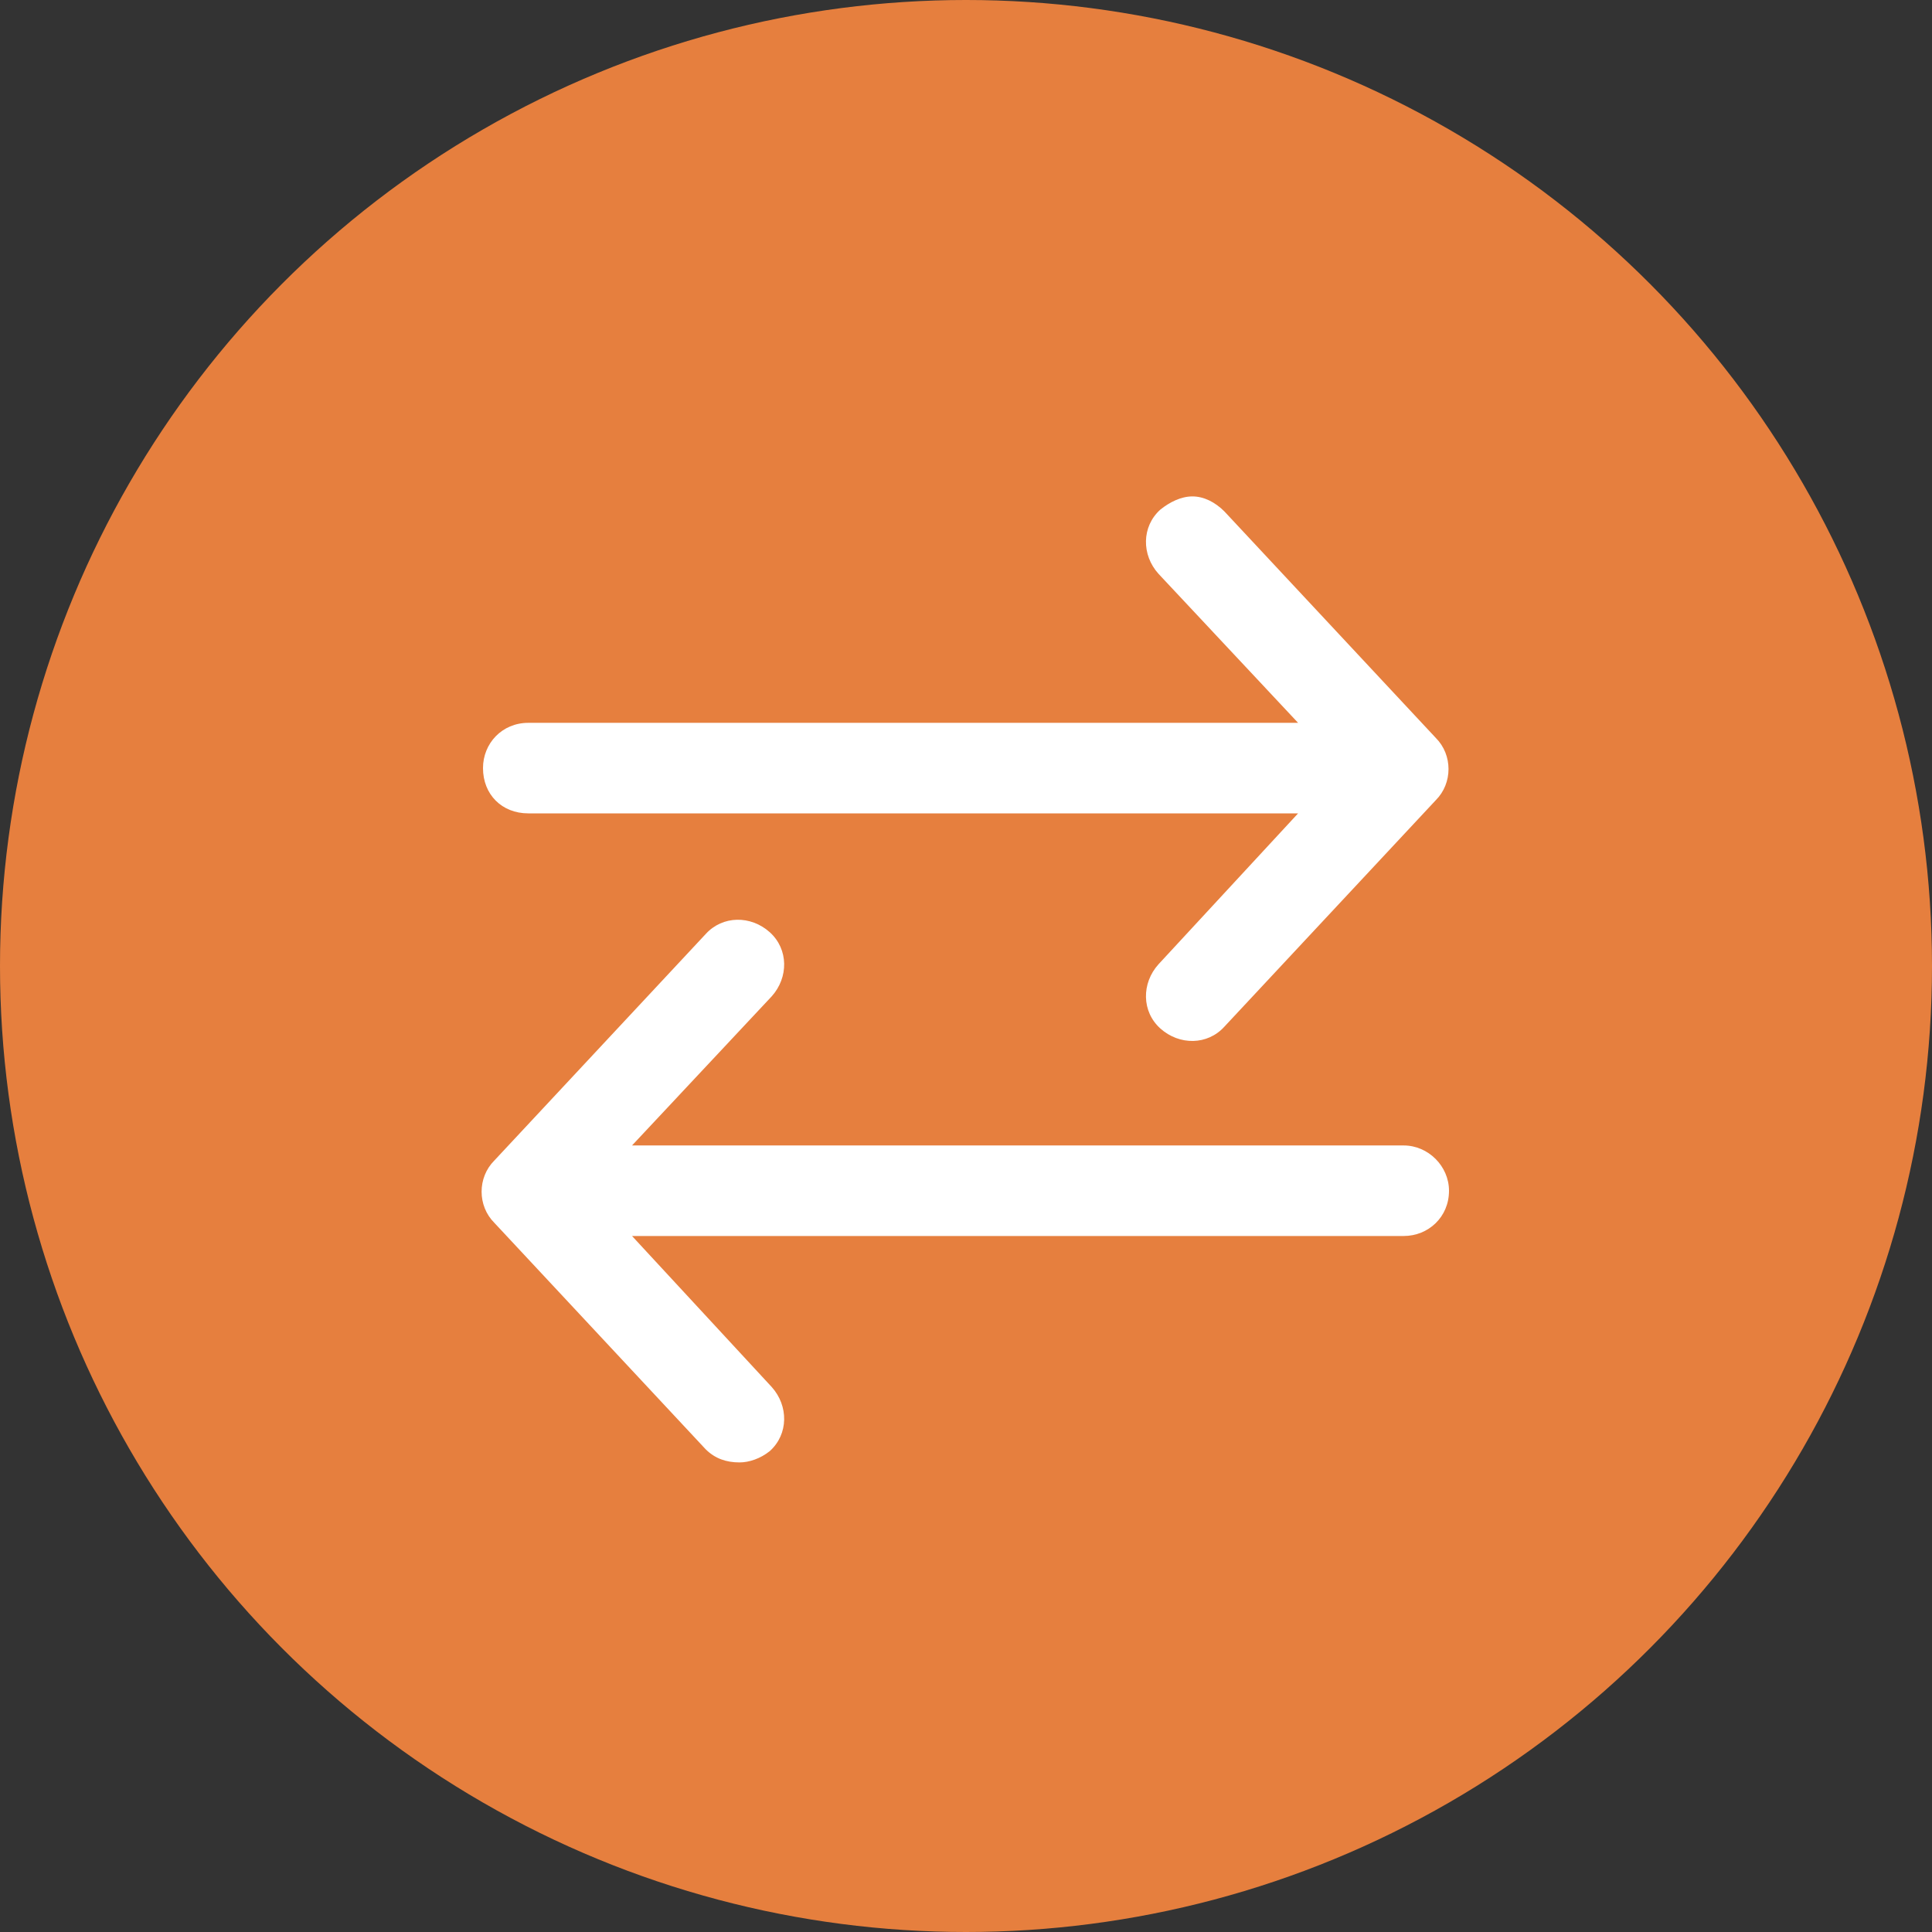
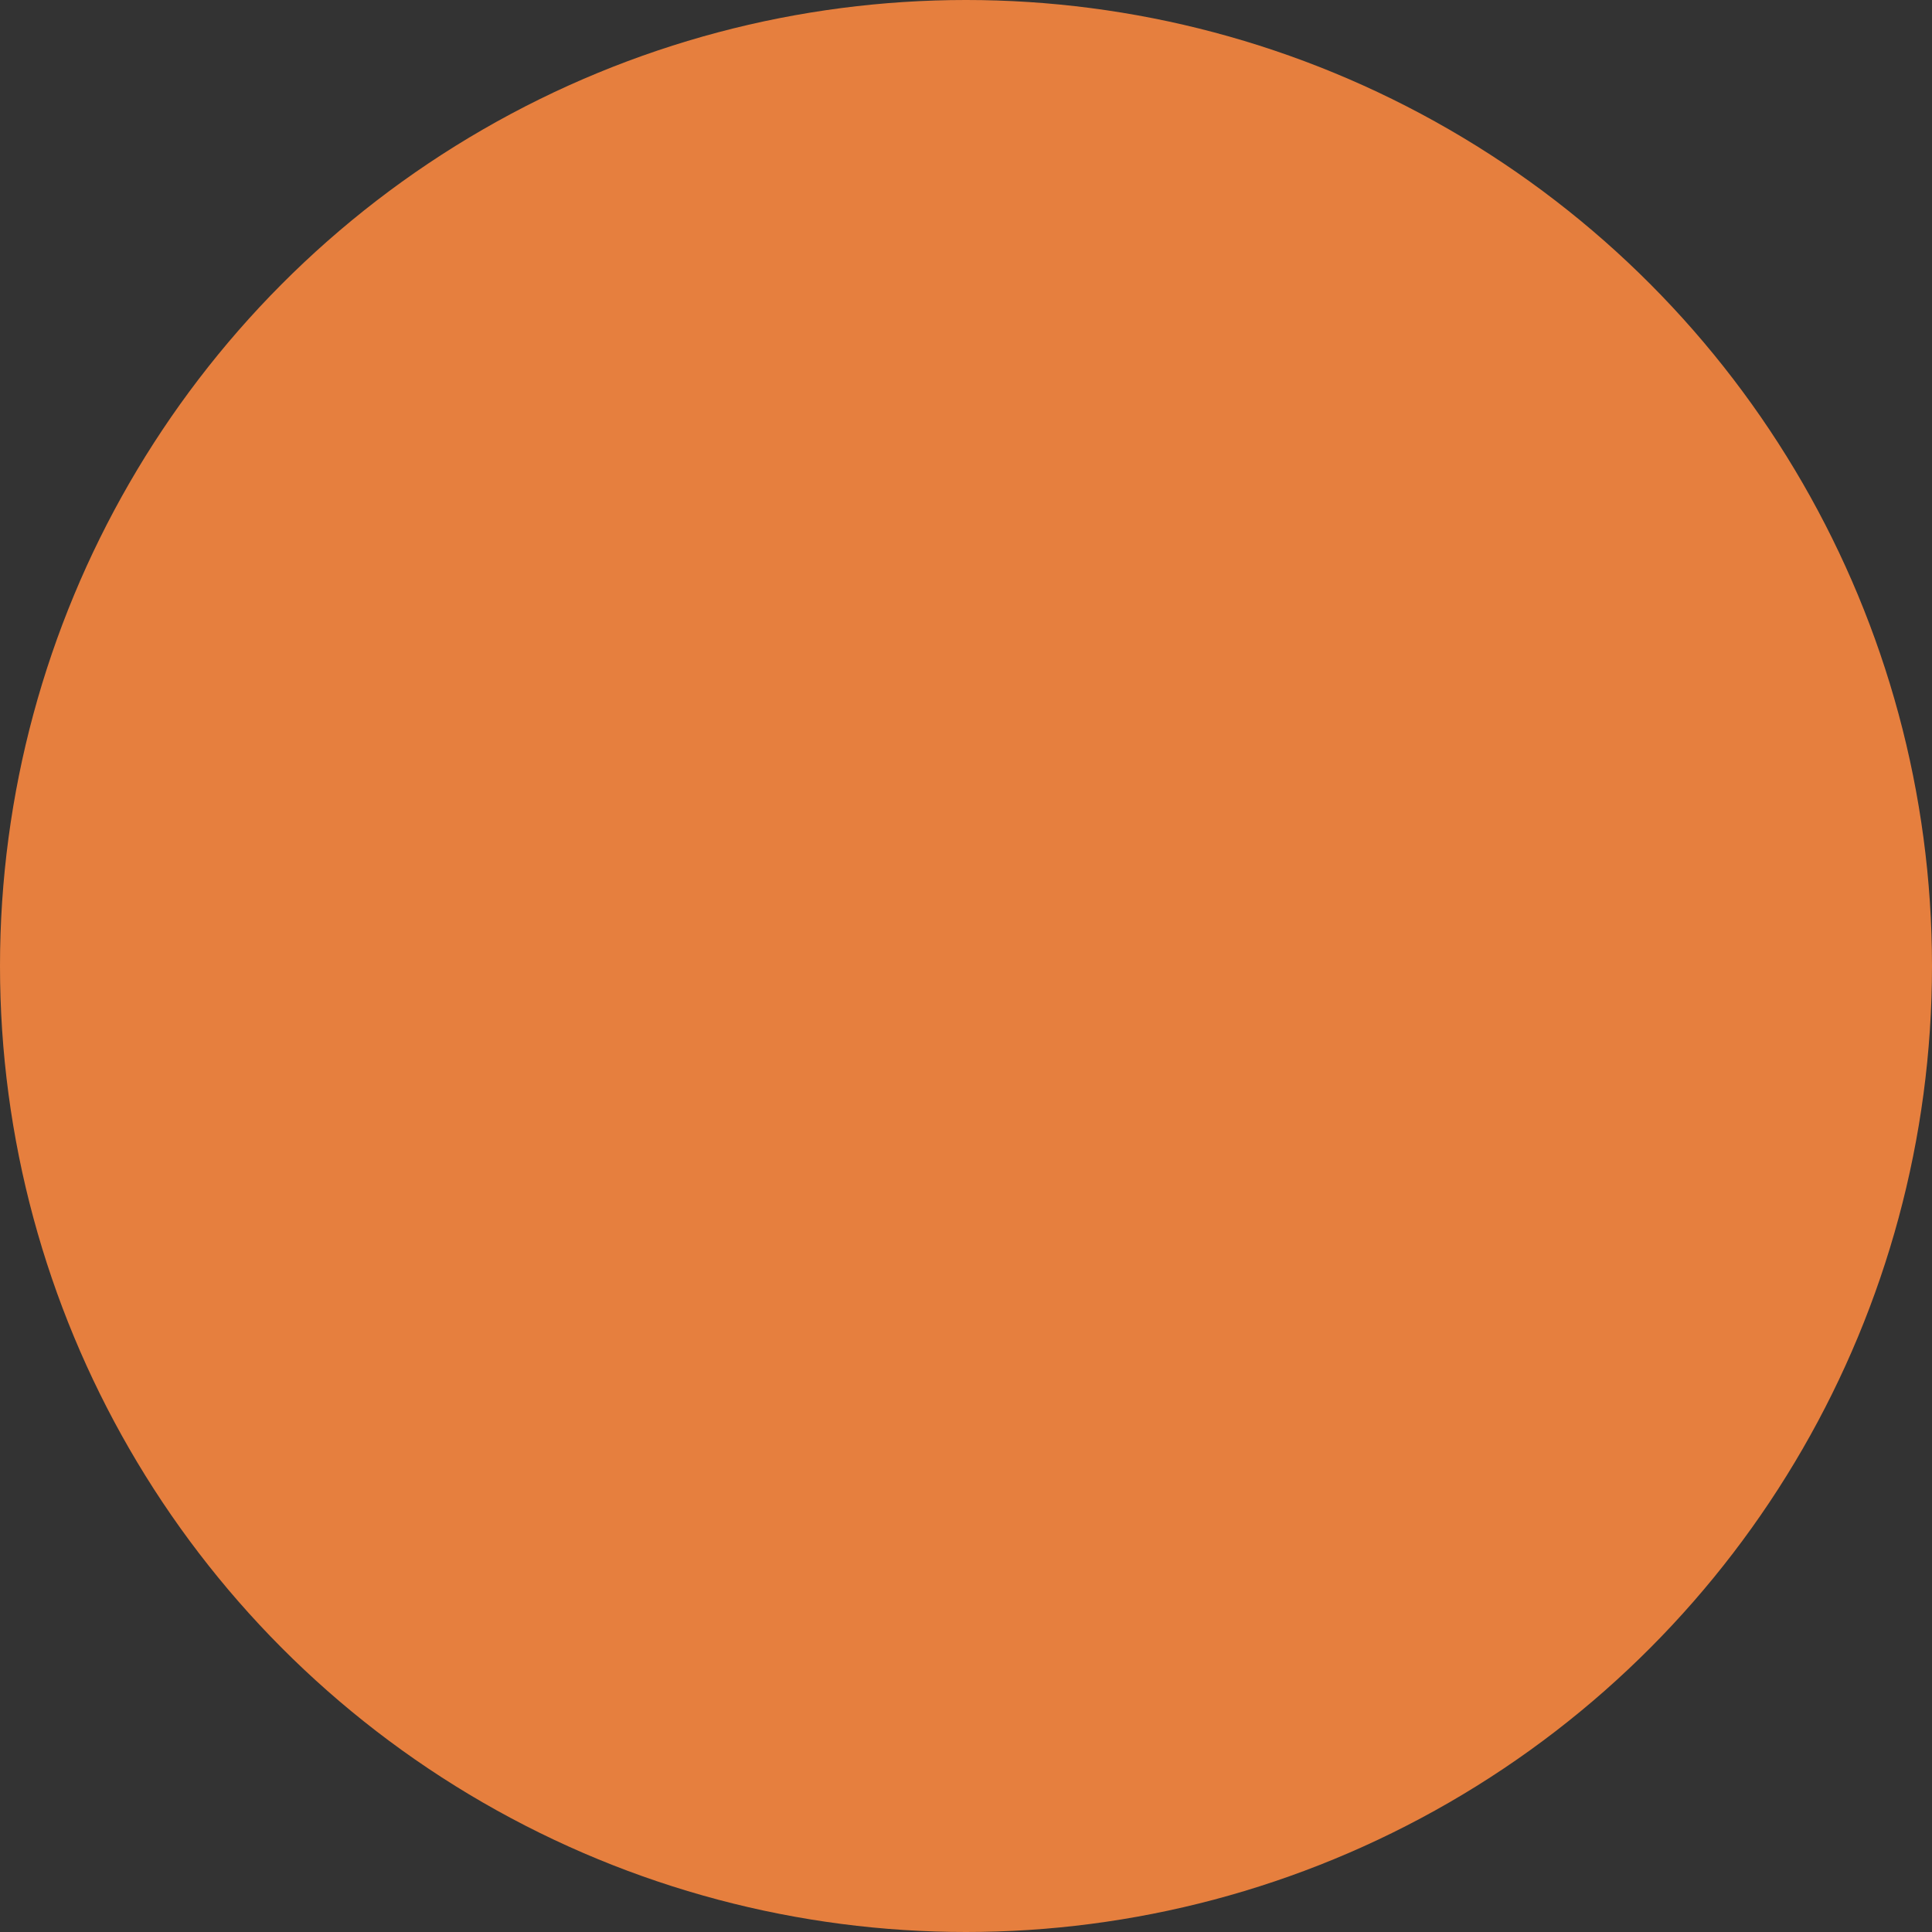
<svg xmlns="http://www.w3.org/2000/svg" width="36" height="36" viewBox="0 0 36 36" fill="none">
  <rect x="0" y="0" width="36" height="36" fill="#333333" stroke="none" />
  <circle cx="18" cy="18" r="18" fill="#E67F3E" />
-   <path d="M26.156 21.344C26.613 21.344 27 21.73 27 22.188C27 22.68 26.613 23.031 26.156 23.031H11.777L14.379 25.844C14.695 26.195 14.695 26.723 14.344 27.039C14.168 27.18 13.957 27.25 13.781 27.25C13.535 27.25 13.324 27.18 13.148 27.004L9.211 22.785C8.895 22.469 8.895 21.941 9.211 21.625L13.148 17.406C13.465 17.055 13.992 17.055 14.344 17.371C14.695 17.688 14.695 18.215 14.379 18.566L11.777 21.344H26.156ZM9.844 15.156C9.352 15.156 9 14.805 9 14.312C9 13.855 9.352 13.469 9.844 13.469H24.188L21.586 10.691C21.27 10.34 21.27 9.812 21.621 9.496C21.797 9.355 22.008 9.25 22.219 9.25C22.43 9.25 22.641 9.355 22.816 9.531L26.754 13.75C27.07 14.066 27.07 14.594 26.754 14.91L22.816 19.129C22.5 19.48 21.973 19.48 21.621 19.164C21.27 18.848 21.27 18.32 21.586 17.969L24.188 15.156H9.844Z" fill="white" />
</svg>